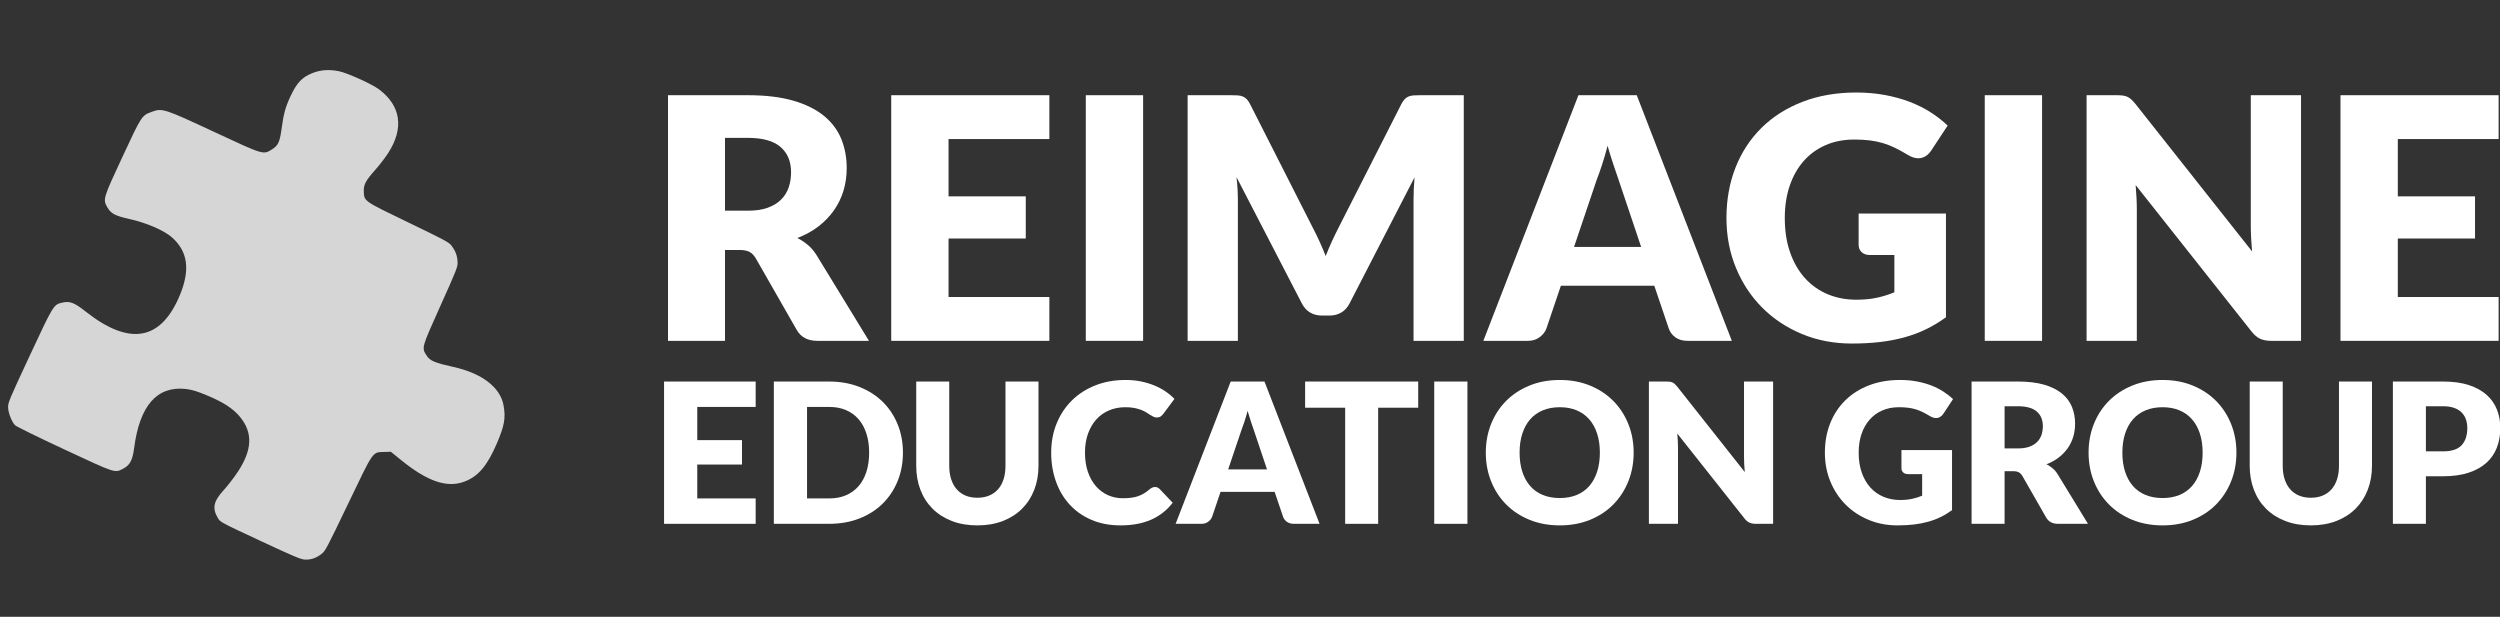
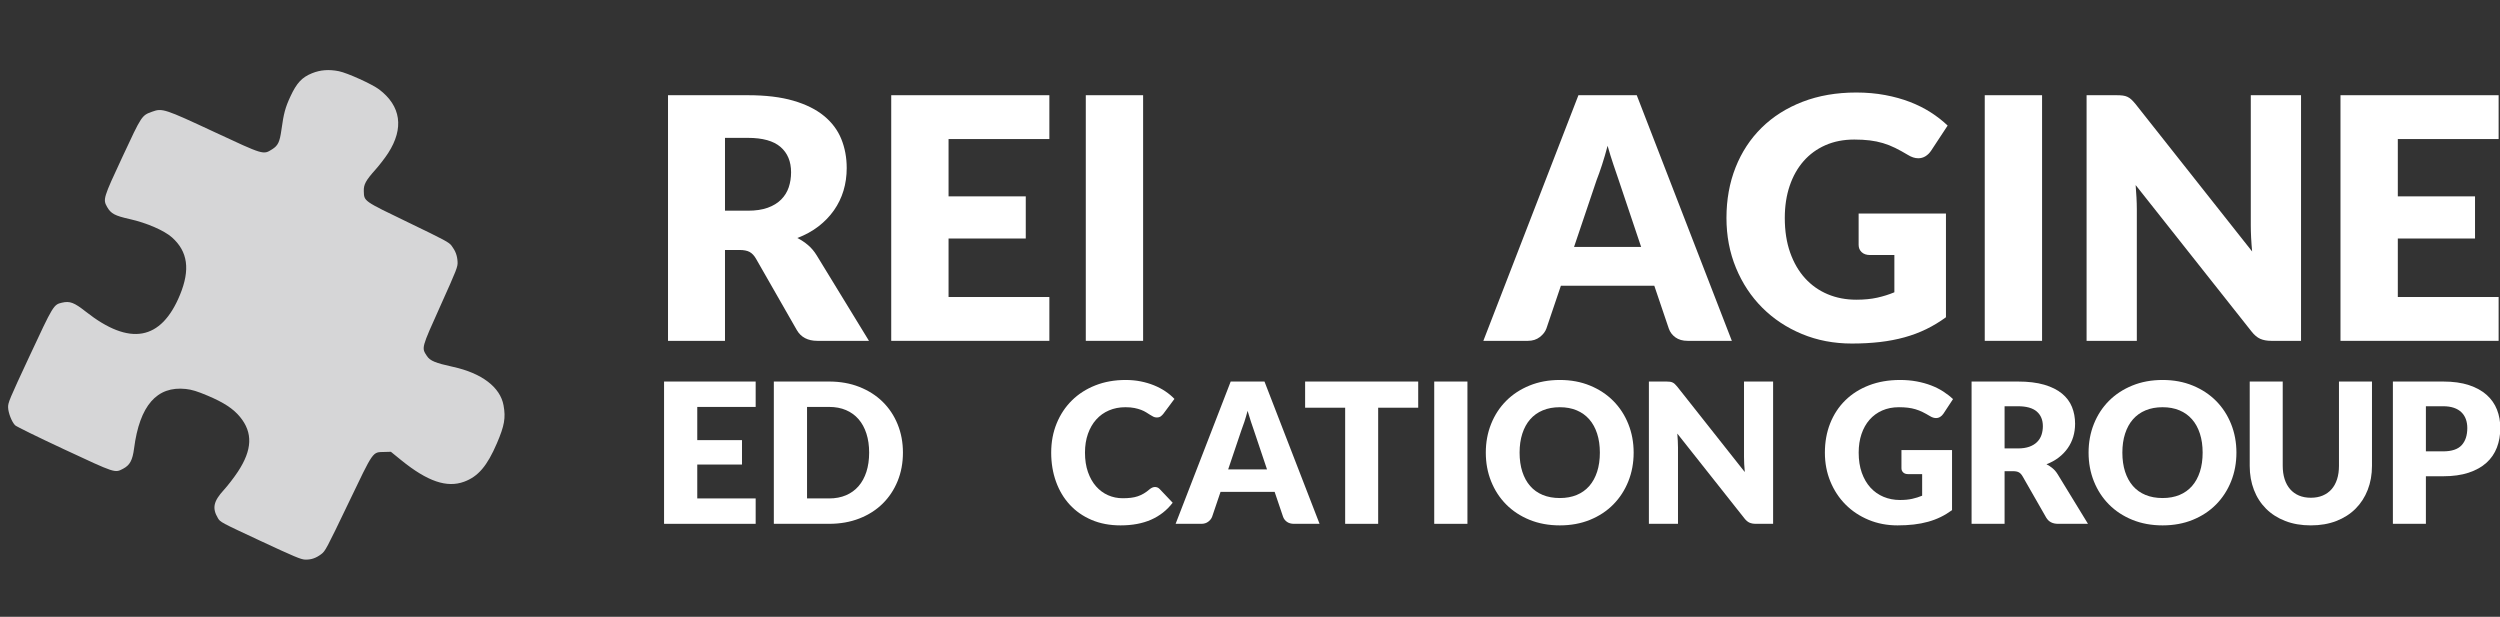
<svg xmlns="http://www.w3.org/2000/svg" width="1216px" height="300px" viewBox="0 0 1216 300" version="1.1">
  <rect x="0" y="0" width="1216" height="300" fill="#333333" stroke="none" />
  <title>logo-white</title>
  <g id="logo-white" stroke="none" stroke-width="1" fill="none" fill-rule="evenodd">
    <g id="Artboard" transform="translate(0, 1)">
      <path d="M103.254,44.057 C99.612,47.949 98.448,51.547 98.47,58.841 C98.487,64.734 98.993,67.61 101.375,75.346 C103.136,81.068 103.11,82.985 101.232,85.881 C98.484,90.119 98.806,90.072 72.173,90.072 C45.543,90.072 44.337,90.217 40.707,93.846 C36.799,97.753 36.84,97.48 36.84,119.87 C36.84,142.079 36.927,142.698 40.393,145.166 C43.421,147.322 45.624,147.442 52.858,145.849 C61.042,144.047 70.418,143.792 75.24,145.239 C85.112,148.201 89.945,155.653 90.564,168.866 C91.696,192.977 78.992,201.928 52.495,195.688 C45.474,194.035 43.238,194.208 40.142,196.642 C36.867,199.218 36.84,199.469 36.84,226.71 C36.84,250.333 36.901,251.837 37.952,253.897 C39.186,256.314 42.509,259.48 44.678,260.305 C45.471,260.606 57.081,260.84 71.294,260.84 C99.067,260.84 98.46,260.912 101.262,257.24 C103.496,254.311 103.654,251.576 101.905,246.07 C95.544,226.037 99.065,213.782 112.494,209.213 C115.288,208.263 118.027,207.879 123.447,207.68 C132.019,207.366 137.43,208.149 142.099,210.377 C151.103,214.674 154.328,222.369 152.44,235.052 C151.947,238.362 150.855,243.248 150.013,245.909 C147.756,253.042 148.533,256.387 153.181,259.55 C155.063,260.83 155.226,260.84 176.503,260.84 C194.546,260.84 198.264,260.7 200.052,259.952 C202.768,258.818 204.566,257.127 206.115,254.249 C207.312,252.026 207.358,251.188 207.636,226.354 C207.962,197.204 207.673,198.821 213.038,196.134 L215.802,194.749 L221.97,196.297 C237.994,200.316 247.929,199.261 254.261,192.869 C259.38,187.7 261.167,181.209 260.791,169.152 C260.503,159.898 259.498,156.176 255.928,151.129 C250.738,143.794 239.716,141.395 225.689,144.548 C217.154,146.467 214.362,146.585 212.003,145.127 C207.861,142.568 207.954,143.103 207.636,120.157 C207.362,100.421 207.296,99.428 206.115,97.235 C204.686,94.579 203.003,92.932 200.185,91.428 C198.358,90.454 196.233,90.333 176.372,90.072 C151.862,89.75 152.56,89.875 150.277,85.401 C148.816,82.537 148.96,80.298 151.049,73.368 C151.871,70.641 152.84,66.257 153.201,63.626 C155.157,49.397 149.163,40.211 136.108,37.426 C131.944,36.539 118.704,36.689 114.657,37.67 C109.88,38.828 106.236,40.869 103.254,44.057 Z" id="Path" fill="#D6D6D7" transform="translate(148.84, 148.84) rotate(25) translate(-148.84, -148.84)" />
      <g id="REIMAGINE-EDUCATION" transform="translate(323, 44)" fill="#FFFFFF" fill-rule="nonzero">
        <path d="M29.636,76.588 L29.636,120.786 L1.92,120.786 L1.92,1.312 L40.788,1.312 C49.425,1.312 56.792,2.2 62.887,3.977 C68.982,5.754 73.957,8.227 77.811,11.398 C81.665,14.569 84.467,18.313 86.216,22.632 C87.965,26.951 88.84,31.652 88.84,36.736 C88.84,40.617 88.321,44.28 87.282,47.724 C86.243,51.168 84.699,54.352 82.649,57.277 C80.599,60.202 78.084,62.812 75.105,65.108 C72.126,67.404 68.695,69.29 64.814,70.766 C66.673,71.695 68.408,72.843 70.021,74.21 C71.634,75.577 73.041,77.244 74.244,79.212 L99.664,120.786 L74.572,120.786 C69.925,120.786 66.591,119.037 64.568,115.538 L44.724,80.852 C43.849,79.321 42.824,78.228 41.649,77.572 C40.474,76.916 38.82,76.588 36.688,76.588 L29.636,76.588 Z M29.636,57.482 L40.788,57.482 C44.56,57.482 47.772,57.004 50.423,56.047 C53.074,55.09 55.247,53.765 56.942,52.07 C58.637,50.375 59.867,48.394 60.632,46.125 C61.397,43.856 61.78,41.41 61.78,38.786 C61.78,33.538 60.072,29.438 56.655,26.486 C53.238,23.534 47.949,22.058 40.788,22.058 L29.636,22.058 L29.636,57.482 Z" id="Shape" />
        <polygon id="Path" points="187.411 1.312 187.411 22.632 138.375 22.632 138.375 50.512 175.931 50.512 175.931 71.012 138.375 71.012 138.375 99.466 187.411 99.466 187.411 120.786 110.495 120.786 110.495 1.312" />
        <polygon id="Path" points="233.01 120.786 205.13 120.786 205.13 1.312 233.01 1.312" />
-         <path d="M315.754,66.174 C316.848,68.251 317.9,70.411 318.911,72.652 C319.923,74.893 320.893,77.189 321.822,79.54 C322.752,77.135 323.736,74.798 324.774,72.529 C325.813,70.26 326.879,68.06 327.972,65.928 L358.64,5.576 C359.187,4.537 359.747,3.731 360.321,3.157 C360.895,2.583 361.538,2.159 362.248,1.886 C362.959,1.613 363.765,1.449 364.667,1.394 C365.569,1.339 366.622,1.312 367.824,1.312 L388.98,1.312 L388.98,120.786 L364.544,120.786 L364.544,52.07 C364.544,48.735 364.708,45.127 365.036,41.246 L333.384,102.664 C332.4,104.577 331.075,106.026 329.407,107.01 C327.74,107.994 325.84,108.486 323.708,108.486 L319.936,108.486 C317.804,108.486 315.905,107.994 314.237,107.01 C312.57,106.026 311.244,104.577 310.26,102.664 L278.444,41.164 C278.663,43.077 278.827,44.977 278.936,46.863 C279.046,48.749 279.1,50.485 279.1,52.07 L279.1,120.786 L254.664,120.786 L254.664,1.312 L275.82,1.312 C277.023,1.312 278.075,1.339 278.977,1.394 C279.879,1.449 280.686,1.613 281.396,1.886 C282.107,2.159 282.749,2.583 283.323,3.157 C283.897,3.731 284.458,4.537 285.004,5.576 L315.754,66.174 Z" id="Path" />
        <path d="M519.367,120.786 L497.883,120.786 C495.478,120.786 493.496,120.226 491.938,119.105 C490.38,117.984 489.3,116.549 488.699,114.8 L481.647,93.972 L436.219,93.972 L429.167,114.8 C428.62,116.331 427.554,117.711 425.969,118.941 C424.384,120.171 422.443,120.786 420.147,120.786 L398.499,120.786 L444.747,1.312 L473.119,1.312 L519.367,120.786 Z M442.615,75.112 L475.251,75.112 L464.263,42.394 C463.552,40.317 462.719,37.87 461.762,35.055 C460.805,32.24 459.862,29.192 458.933,25.912 C458.058,29.247 457.156,32.335 456.227,35.178 C455.298,38.021 454.423,40.481 453.603,42.558 L442.615,75.112 Z" id="Shape" />
        <path d="M579.89,100.778 C583.717,100.778 587.106,100.45 590.058,99.794 C593.01,99.138 595.798,98.263 598.422,97.17 L598.422,79.048 L586.614,79.048 C584.865,79.048 583.498,78.583 582.514,77.654 C581.53,76.725 581.038,75.549 581.038,74.128 L581.038,58.876 L623.514,58.876 L623.514,109.306 C620.453,111.547 617.268,113.474 613.961,115.087 C610.654,116.7 607.128,118.025 603.383,119.064 C599.638,120.103 595.648,120.868 591.411,121.36 C587.174,121.852 582.623,122.098 577.758,122.098 C569.011,122.098 560.921,120.554 553.486,117.465 C546.051,114.376 539.614,110.112 534.175,104.673 C528.736,99.234 524.472,92.783 521.383,85.321 C518.294,77.859 516.75,69.755 516.75,61.008 C516.75,52.097 518.226,43.911 521.178,36.449 C524.13,28.987 528.353,22.55 533.847,17.138 C539.341,11.726 545.983,7.517 553.773,4.51 C561.563,1.503 570.269,0 579.89,0 C584.865,0 589.539,0.41 593.912,1.23 C598.285,2.05 602.317,3.171 606.007,4.592 C609.697,6.013 613.073,7.708 616.134,9.676 C619.195,11.644 621.929,13.776 624.334,16.072 L616.298,28.29 C615.533,29.438 614.617,30.34 613.551,30.996 C612.485,31.652 611.323,31.98 610.066,31.98 C608.426,31.98 606.731,31.433 604.982,30.34 C602.795,29.028 600.732,27.894 598.791,26.937 C596.85,25.98 594.869,25.201 592.846,24.6 C590.823,23.999 588.691,23.561 586.45,23.288 C584.209,23.015 581.694,22.878 578.906,22.878 C573.713,22.878 569.039,23.794 564.884,25.625 C560.729,27.456 557.19,30.039 554.265,33.374 C551.34,36.709 549.085,40.713 547.5,45.387 C545.915,50.061 545.122,55.268 545.122,61.008 C545.122,67.349 545.997,72.98 547.746,77.9 C549.495,82.82 551.914,86.975 555.003,90.364 C558.092,93.753 561.754,96.336 565.991,98.113 C570.228,99.89 574.861,100.778 579.89,100.778 Z" id="Path" />
        <polygon id="Path" points="670.261 120.786 642.381 120.786 642.381 1.312 670.261 1.312" />
        <path d="M706.511,1.312 C707.714,1.312 708.725,1.367 709.545,1.476 C710.365,1.585 711.103,1.79 711.759,2.091 C712.415,2.392 713.044,2.815 713.645,3.362 C714.247,3.909 714.93,4.647 715.695,5.576 L772.439,77.326 C772.221,75.03 772.057,72.802 771.947,70.643 C771.838,68.484 771.783,66.447 771.783,64.534 L771.783,1.312 L796.219,1.312 L796.219,120.786 L781.787,120.786 C779.655,120.786 777.851,120.458 776.375,119.802 C774.899,119.146 773.478,117.943 772.111,116.194 L715.777,45.018 C715.941,47.095 716.078,49.132 716.187,51.127 C716.297,53.122 716.351,54.995 716.351,56.744 L716.351,120.786 L691.915,120.786 L691.915,1.312 L706.511,1.312 Z" id="Path" />
        <polygon id="Path" points="892.33 1.312 892.33 22.632 843.294 22.632 843.294 50.512 880.85 50.512 880.85 71.012 843.294 71.012 843.294 99.466 892.33 99.466 892.33 120.786 815.414 120.786 815.414 1.312" />
        <polygon id="Path" points="44.555 140.578 44.555 152.929 16.15 152.929 16.15 169.078 37.905 169.078 37.905 180.953 16.15 180.953 16.15 197.436 44.555 197.436 44.555 209.786 0 209.786 0 140.578" />
        <path d="M116.189,175.159 C116.189,180.162 115.326,184.777 113.6,189.005 C111.874,193.232 109.444,196.89 106.309,199.977 C103.174,203.065 99.398,205.471 94.98,207.197 C90.563,208.923 85.662,209.786 80.279,209.786 L53.394,209.786 L53.394,140.578 L80.279,140.578 C85.662,140.578 90.563,141.449 94.98,143.191 C99.398,144.933 103.174,147.339 106.309,150.411 C109.444,153.483 111.874,157.132 113.6,161.36 C115.326,165.587 116.189,170.187 116.189,175.159 Z M99.754,175.159 C99.754,171.738 99.311,168.651 98.424,165.896 C97.537,163.141 96.263,160.806 94.6,158.89 C92.938,156.974 90.903,155.501 88.496,154.472 C86.09,153.443 83.351,152.929 80.279,152.929 L69.544,152.929 L69.544,197.436 L80.279,197.436 C83.351,197.436 86.09,196.921 88.496,195.892 C90.903,194.863 92.938,193.391 94.6,191.475 C96.263,189.559 97.537,187.224 98.424,184.469 C99.311,181.714 99.754,178.61 99.754,175.159 Z" id="Shape" />
-         <path d="M152.388,197.103 C154.541,197.103 156.465,196.747 158.159,196.035 C159.853,195.322 161.286,194.301 162.458,192.971 C163.63,191.641 164.524,190.018 165.142,188.102 C165.759,186.186 166.068,184.009 166.068,181.571 L166.068,140.578 L182.123,140.578 L182.123,181.571 C182.123,185.814 181.434,189.709 180.057,193.256 C178.679,196.803 176.708,199.858 174.143,202.423 C171.578,204.988 168.459,206.983 164.785,208.409 C161.112,209.833 156.98,210.546 152.388,210.546 C147.765,210.546 143.616,209.833 139.943,208.409 C136.27,206.983 133.15,204.988 130.585,202.423 C128.02,199.858 126.057,196.803 124.695,193.256 C123.334,189.709 122.653,185.814 122.653,181.571 L122.653,140.578 L138.708,140.578 L138.708,181.524 C138.708,183.962 139.017,186.139 139.634,188.055 C140.252,189.971 141.146,191.601 142.318,192.947 C143.49,194.293 144.922,195.322 146.617,196.035 C148.311,196.747 150.235,197.103 152.388,197.103 Z" id="Path" />
        <path d="M238.794,191.879 C239.174,191.879 239.554,191.95 239.934,192.092 C240.314,192.235 240.678,192.48 241.027,192.828 L247.392,199.526 C244.605,203.168 241.114,205.915 236.918,207.767 C232.722,209.62 227.758,210.546 222.027,210.546 C216.77,210.546 212.06,209.651 207.896,207.862 C203.731,206.073 200.201,203.603 197.303,200.452 C194.406,197.301 192.181,193.565 190.629,189.242 C189.078,184.92 188.302,180.225 188.302,175.159 C188.302,169.997 189.188,165.255 190.962,160.932 C192.735,156.61 195.213,152.881 198.396,149.746 C201.578,146.611 205.386,144.173 209.819,142.431 C214.253,140.689 219.145,139.819 224.497,139.819 C227.093,139.819 229.54,140.048 231.836,140.507 C234.131,140.966 236.277,141.6 238.272,142.407 C240.267,143.215 242.103,144.181 243.782,145.305 C245.46,146.429 246.948,147.672 248.247,149.034 L242.832,156.301 C242.483,156.744 242.072,157.148 241.597,157.512 C241.122,157.876 240.457,158.059 239.602,158.059 C239.032,158.059 238.493,157.932 237.987,157.679 C237.48,157.425 236.942,157.116 236.372,156.752 C235.802,156.388 235.176,155.992 234.496,155.565 C233.815,155.137 233.007,154.741 232.073,154.377 C231.139,154.013 230.046,153.704 228.796,153.451 C227.545,153.198 226.08,153.071 224.402,153.071 C221.488,153.071 218.828,153.586 216.422,154.615 C214.015,155.644 211.949,157.116 210.223,159.032 C208.497,160.948 207.151,163.268 206.186,165.991 C205.22,168.714 204.737,171.77 204.737,175.159 C204.737,178.705 205.22,181.856 206.186,184.611 C207.151,187.366 208.466,189.686 210.128,191.57 C211.791,193.454 213.73,194.887 215.947,195.869 C218.163,196.85 220.538,197.341 223.072,197.341 C224.528,197.341 225.858,197.27 227.062,197.127 C228.265,196.985 229.381,196.739 230.411,196.391 C231.44,196.043 232.421,195.591 233.356,195.037 C234.29,194.483 235.232,193.794 236.182,192.971 C236.562,192.654 236.973,192.393 237.417,192.187 C237.86,191.981 238.319,191.879 238.794,191.879 Z" id="Path" />
        <path d="M318.836,209.786 L306.391,209.786 C304.997,209.786 303.849,209.461 302.947,208.812 C302.044,208.163 301.419,207.332 301.071,206.319 L296.986,194.254 L270.671,194.254 L266.586,206.319 C266.269,207.205 265.652,208.005 264.733,208.717 C263.815,209.43 262.691,209.786 261.361,209.786 L248.821,209.786 L275.611,140.578 L292.046,140.578 L318.836,209.786 Z M274.376,183.328 L293.281,183.328 L286.916,164.376 C286.504,163.173 286.021,161.756 285.467,160.125 C284.913,158.494 284.367,156.728 283.828,154.828 C283.322,156.76 282.799,158.549 282.261,160.196 C281.722,161.843 281.216,163.268 280.741,164.471 L274.376,183.328 Z" id="Shape" />
        <polygon id="Path" points="366.815 140.578 366.815 153.309 347.34 153.309 347.34 209.786 331.285 209.786 331.285 153.309 311.81 153.309 311.81 140.578" />
        <polygon id="Path" points="390.759 209.786 374.609 209.786 374.609 140.578 390.759 140.578" />
        <path d="M471.608,175.159 C471.608,180.162 470.745,184.817 469.019,189.124 C467.293,193.43 464.863,197.175 461.728,200.357 C458.593,203.54 454.816,206.034 450.399,207.839 C445.981,209.643 441.081,210.546 435.698,210.546 C430.314,210.546 425.406,209.643 420.973,207.839 C416.539,206.034 412.747,203.54 409.596,200.357 C406.445,197.175 404.007,193.43 402.281,189.124 C400.555,184.817 399.693,180.162 399.693,175.159 C399.693,170.155 400.555,165.5 402.281,161.194 C404.007,156.887 406.445,153.15 409.596,149.983 C412.747,146.817 416.539,144.331 420.973,142.526 C425.406,140.721 430.314,139.819 435.698,139.819 C441.081,139.819 445.981,140.729 450.399,142.55 C454.816,144.371 458.593,146.864 461.728,150.031 C464.863,153.198 467.293,156.934 469.019,161.241 C470.745,165.548 471.608,170.187 471.608,175.159 Z M455.173,175.159 C455.173,171.738 454.729,168.659 453.843,165.92 C452.956,163.181 451.681,160.861 450.019,158.961 C448.356,157.061 446.322,155.604 443.915,154.591 C441.508,153.578 438.769,153.071 435.698,153.071 C432.594,153.071 429.831,153.578 427.409,154.591 C424.986,155.604 422.944,157.061 421.281,158.961 C419.619,160.861 418.344,163.181 417.458,165.92 C416.571,168.659 416.128,171.738 416.128,175.159 C416.128,178.61 416.571,181.706 417.458,184.445 C418.344,187.184 419.619,189.504 421.281,191.404 C422.944,193.304 424.986,194.752 427.409,195.75 C429.831,196.747 432.594,197.246 435.698,197.246 C438.769,197.246 441.508,196.747 443.915,195.75 C446.322,194.752 448.356,193.304 450.019,191.404 C451.681,189.504 452.956,187.184 453.843,184.445 C454.729,181.706 455.173,178.61 455.173,175.159 Z" id="Shape" />
        <path d="M487.476,140.578 C488.173,140.578 488.759,140.61 489.234,140.673 C489.709,140.737 490.136,140.856 490.516,141.03 C490.896,141.204 491.261,141.449 491.609,141.766 C491.957,142.083 492.353,142.51 492.796,143.048 L525.666,184.611 C525.54,183.281 525.445,181.991 525.381,180.74 C525.318,179.489 525.286,178.309 525.286,177.201 L525.286,140.578 L539.441,140.578 L539.441,209.786 L531.081,209.786 C529.846,209.786 528.801,209.596 527.946,209.216 C527.091,208.836 526.268,208.139 525.476,207.126 L492.844,165.896 C492.939,167.099 493.018,168.279 493.081,169.435 C493.145,170.591 493.176,171.675 493.176,172.689 L493.176,209.786 L479.021,209.786 L479.021,140.578 L487.476,140.578 Z" id="Path" />
        <path d="M601.199,198.196 C603.416,198.196 605.379,198.006 607.089,197.626 C608.799,197.246 610.414,196.739 611.934,196.106 L611.934,185.608 L605.094,185.608 C604.081,185.608 603.289,185.339 602.719,184.801 C602.149,184.263 601.864,183.582 601.864,182.758 L601.864,173.923 L626.469,173.923 L626.469,203.136 C624.696,204.434 622.851,205.551 620.936,206.485 C619.02,207.419 616.977,208.187 614.808,208.788 C612.639,209.39 610.327,209.833 607.873,210.119 C605.419,210.404 602.783,210.546 599.964,210.546 C594.898,210.546 590.211,209.651 585.904,207.862 C581.598,206.073 577.869,203.603 574.718,200.452 C571.567,197.301 569.097,193.565 567.308,189.242 C565.519,184.92 564.624,180.225 564.624,175.159 C564.624,169.997 565.479,165.255 567.189,160.932 C568.899,156.61 571.346,152.881 574.528,149.746 C577.711,146.611 581.558,144.173 586.071,142.431 C590.583,140.689 595.626,139.819 601.199,139.819 C604.081,139.819 606.789,140.056 609.322,140.531 C611.855,141.006 614.191,141.655 616.328,142.478 C618.466,143.302 620.421,144.284 622.194,145.423 C623.968,146.564 625.551,147.798 626.944,149.129 L622.289,156.206 C621.846,156.871 621.316,157.393 620.698,157.774 C620.081,158.154 619.408,158.344 618.679,158.344 C617.729,158.344 616.748,158.027 615.734,157.393 C614.468,156.633 613.272,155.976 612.148,155.422 C611.024,154.868 609.876,154.417 608.704,154.069 C607.533,153.72 606.298,153.467 604.999,153.309 C603.701,153.15 602.244,153.071 600.629,153.071 C597.621,153.071 594.914,153.601 592.507,154.662 C590.1,155.723 588.05,157.219 586.356,159.151 C584.661,161.083 583.355,163.402 582.437,166.11 C581.519,168.817 581.059,171.833 581.059,175.159 C581.059,178.832 581.566,182.094 582.579,184.944 C583.593,187.793 584.994,190.2 586.783,192.163 C588.572,194.127 590.694,195.623 593.148,196.652 C595.602,197.681 598.286,198.196 601.199,198.196 Z" id="Path" />
        <path d="M652.028,184.184 L652.028,209.786 L635.973,209.786 L635.973,140.578 L658.488,140.578 C663.492,140.578 667.759,141.093 671.29,142.122 C674.82,143.151 677.702,144.584 679.935,146.421 C682.167,148.258 683.79,150.427 684.803,152.929 C685.817,155.43 686.323,158.154 686.323,161.099 C686.323,163.347 686.022,165.469 685.421,167.464 C684.819,169.458 683.925,171.303 682.737,172.997 C681.55,174.691 680.093,176.203 678.367,177.534 C676.641,178.863 674.654,179.956 672.406,180.811 C673.482,181.349 674.488,182.014 675.422,182.806 C676.356,183.598 677.172,184.564 677.868,185.703 L692.593,209.786 L678.058,209.786 C675.367,209.786 673.435,208.773 672.263,206.746 L660.768,186.654 C660.262,185.767 659.668,185.133 658.987,184.754 C658.306,184.374 657.348,184.184 656.113,184.184 L652.028,184.184 Z M652.028,173.116 L658.488,173.116 C660.673,173.116 662.534,172.839 664.07,172.285 C665.605,171.731 666.864,170.963 667.846,169.981 C668.827,168.999 669.54,167.851 669.983,166.537 C670.427,165.223 670.648,163.806 670.648,162.286 C670.648,159.246 669.659,156.871 667.68,155.161 C665.7,153.451 662.637,152.596 658.488,152.596 L652.028,152.596 L652.028,173.116 Z" id="Shape" />
        <path d="M764.797,175.159 C764.797,180.162 763.934,184.817 762.208,189.124 C760.483,193.43 758.052,197.175 754.917,200.357 C751.782,203.54 748.006,206.034 743.588,207.839 C739.171,209.643 734.271,210.546 728.887,210.546 C723.504,210.546 718.596,209.643 714.162,207.839 C709.729,206.034 705.937,203.54 702.786,200.357 C699.635,197.175 697.197,193.43 695.471,189.124 C693.745,184.817 692.882,180.162 692.882,175.159 C692.882,170.155 693.745,165.5 695.471,161.194 C697.197,156.887 699.635,153.15 702.786,149.983 C705.937,146.817 709.729,144.331 714.162,142.526 C718.596,140.721 723.504,139.819 728.887,139.819 C734.271,139.819 739.171,140.729 743.588,142.55 C748.006,144.371 751.782,146.864 754.917,150.031 C758.052,153.198 760.483,156.934 762.208,161.241 C763.934,165.548 764.797,170.187 764.797,175.159 Z M748.362,175.159 C748.362,171.738 747.919,168.659 747.032,165.92 C746.146,163.181 744.871,160.861 743.208,158.961 C741.546,157.061 739.511,155.604 737.105,154.591 C734.698,153.578 731.959,153.071 728.887,153.071 C725.784,153.071 723.021,153.578 720.598,154.591 C718.176,155.604 716.133,157.061 714.471,158.961 C712.808,160.861 711.534,163.181 710.647,165.92 C709.761,168.659 709.317,171.738 709.317,175.159 C709.317,178.61 709.761,181.706 710.647,184.445 C711.534,187.184 712.808,189.504 714.471,191.404 C716.133,193.304 718.176,194.752 720.598,195.75 C723.021,196.747 725.784,197.246 728.887,197.246 C731.959,197.246 734.698,196.747 737.105,195.75 C739.511,194.752 741.546,193.304 743.208,191.404 C744.871,189.504 746.146,187.184 747.032,184.445 C747.919,181.706 748.362,178.61 748.362,175.159 Z" id="Shape" />
        <path d="M800.996,197.103 C803.149,197.103 805.073,196.747 806.767,196.035 C808.462,195.322 809.894,194.301 811.066,192.971 C812.238,191.641 813.132,190.018 813.75,188.102 C814.367,186.186 814.676,184.009 814.676,181.571 L814.676,140.578 L830.731,140.578 L830.731,181.571 C830.731,185.814 830.042,189.709 828.665,193.256 C827.287,196.803 825.316,199.858 822.751,202.423 C820.186,204.988 817.067,206.983 813.394,208.409 C809.72,209.833 805.588,210.546 800.996,210.546 C796.373,210.546 792.224,209.833 788.551,208.409 C784.878,206.983 781.759,204.988 779.194,202.423 C776.629,199.858 774.665,196.803 773.304,193.256 C771.942,189.709 771.261,185.814 771.261,181.571 L771.261,140.578 L787.316,140.578 L787.316,181.524 C787.316,183.962 787.625,186.139 788.242,188.055 C788.86,189.971 789.754,191.601 790.926,192.947 C792.098,194.293 793.531,195.322 795.225,196.035 C796.919,196.747 798.843,197.103 800.996,197.103 Z" id="Path" />
        <path d="M856.955,186.654 L856.955,209.786 L840.9,209.786 L840.9,140.578 L865.315,140.578 C870.192,140.578 874.38,141.156 877.879,142.312 C881.378,143.468 884.26,145.059 886.524,147.086 C888.788,149.113 890.458,151.504 891.535,154.258 C892.612,157.013 893.15,159.99 893.15,163.189 C893.15,166.64 892.596,169.807 891.488,172.689 C890.379,175.57 888.685,178.04 886.405,180.099 C884.125,182.157 881.236,183.764 877.736,184.92 C874.237,186.076 870.097,186.654 865.315,186.654 L856.955,186.654 Z M856.955,174.541 L865.315,174.541 C869.495,174.541 872.503,173.543 874.34,171.548 C876.177,169.554 877.095,166.767 877.095,163.189 C877.095,161.605 876.858,160.164 876.383,158.866 C875.908,157.568 875.187,156.451 874.221,155.517 C873.256,154.583 872.036,153.863 870.564,153.356 C869.091,152.849 867.342,152.596 865.315,152.596 L856.955,152.596 L856.955,174.541 Z" id="Shape" />
      </g>
    </g>
  </g>
</svg>